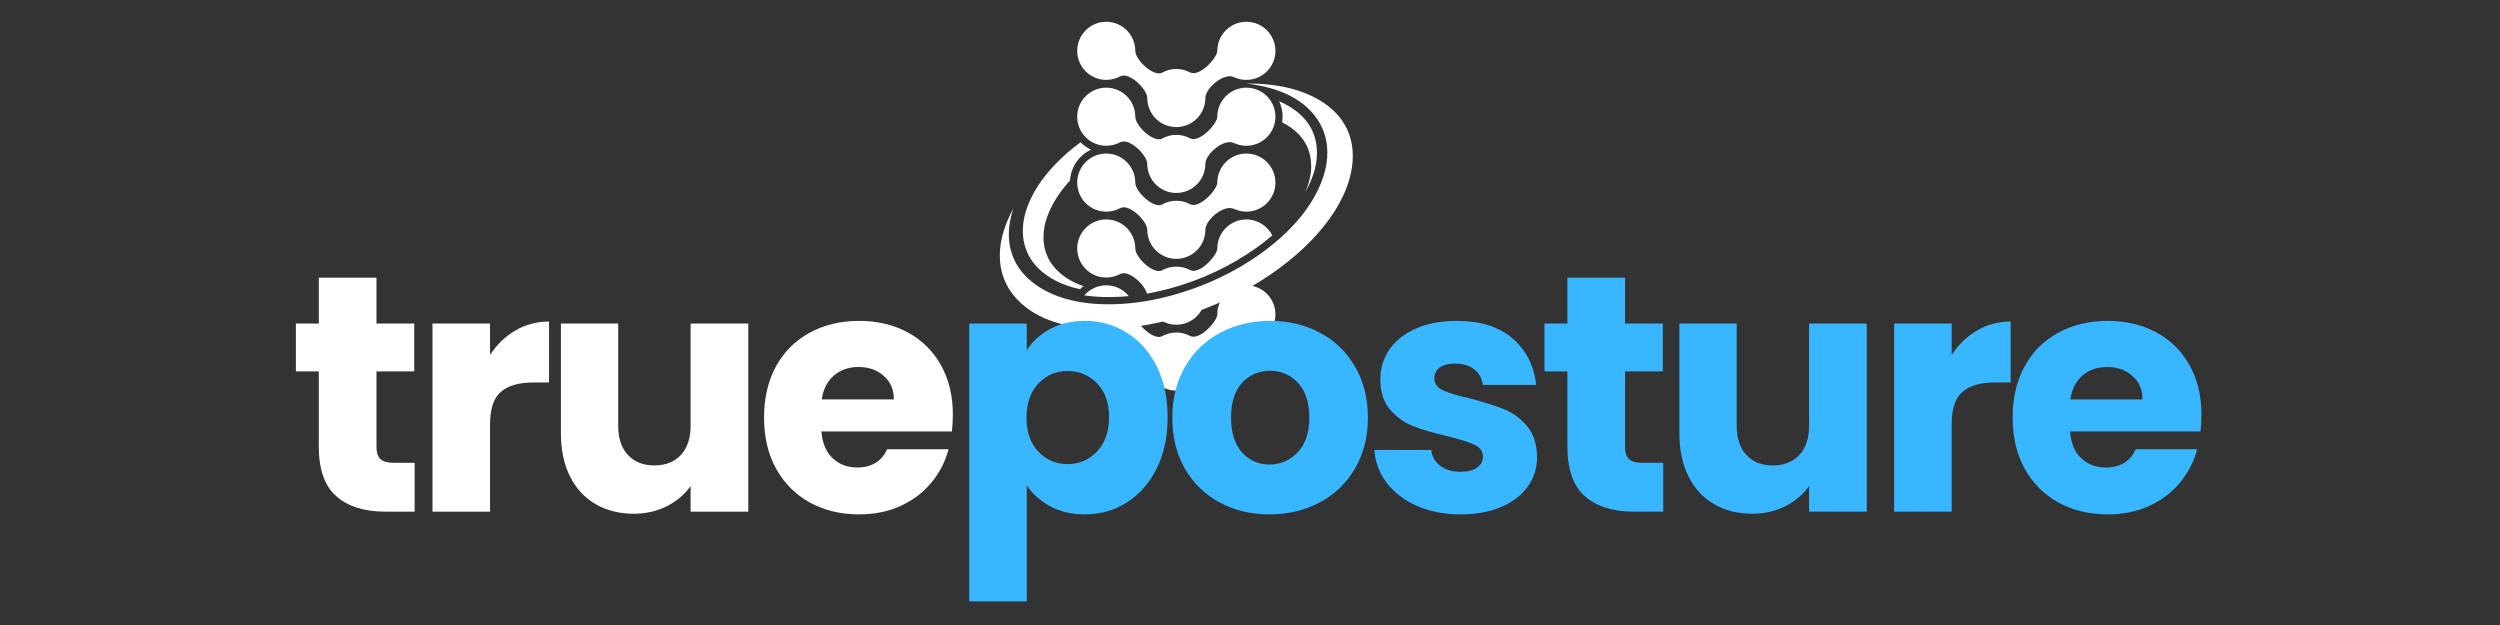
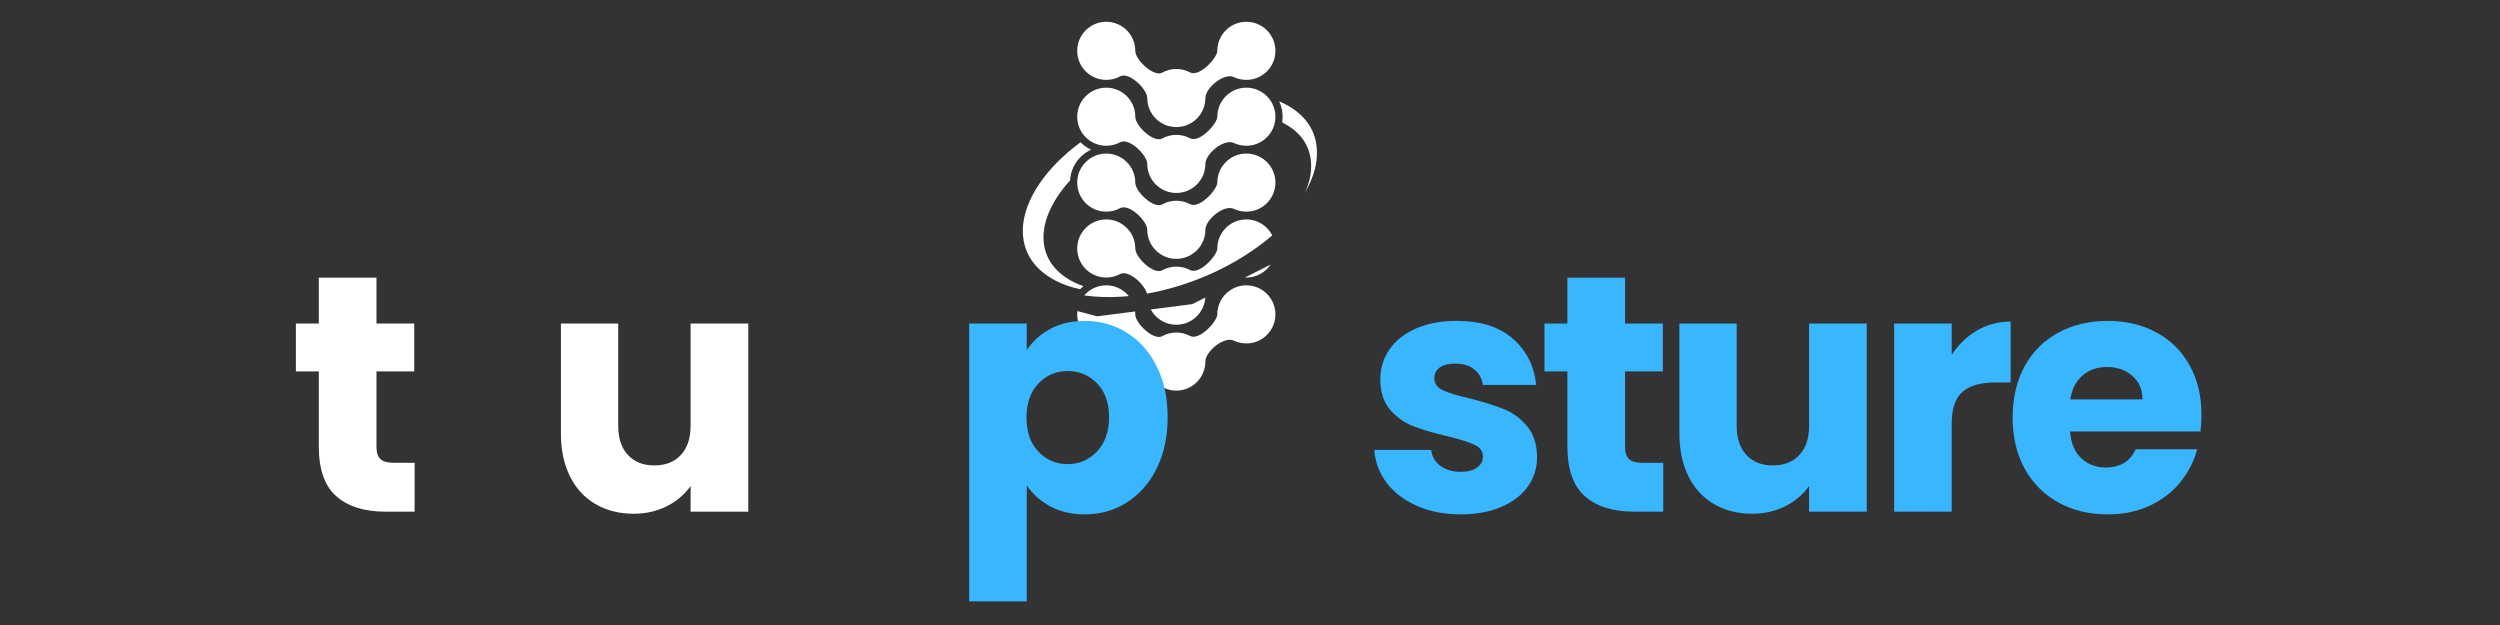
<svg xmlns="http://www.w3.org/2000/svg" width="400" zoomAndPan="magnify" viewBox="0 0 300 75" height="100" preserveAspectRatio="xMidYMid meet" version="1.2">
  <rect x="0" y="0" width="300" height="75" fill="#333333" stroke="none" />
  <defs>
    <clipPath id="7604b18a51">
      <path d="M 129 2.609 L 154 2.609 L 154 46.859 L 129 46.859 Z M 129 2.609 " />
    </clipPath>
    <clipPath id="141fea10f8">
      <path d="M 119.484 10 L 162.984 10 L 162.984 40 L 119.484 40 Z M 119.484 10 " />
    </clipPath>
    <clipPath id="9c747b076a">
      <rect x="0" width="232" y="0" height="56" />
    </clipPath>
  </defs>
  <g id="bb9c70a5e0">
    <g clip-rule="nonzero" clip-path="url(#7604b18a51)">
      <path style=" stroke:none;fill-rule:evenodd;fill:#ffffff;fill-opacity:1;" d="M 138.09 37.137 C 138.68 38.227 139.832 38.969 141.156 38.969 C 143.004 38.969 144.516 37.527 144.637 35.707 L 143.074 36.496 Z M 152.676 28.25 C 152.102 27.113 150.922 26.332 149.562 26.332 C 147.637 26.332 146.078 27.895 146.078 29.82 C 146.078 30.641 143.941 33.012 142.793 32.402 C 142.305 32.141 141.746 31.996 141.156 31.996 C 140.539 31.996 139.961 32.156 139.457 32.438 C 138.465 32.992 136.234 30.922 136.234 29.82 C 136.234 27.895 134.676 26.332 132.75 26.332 C 130.824 26.332 129.266 27.895 129.266 29.82 C 129.266 31.746 130.824 33.305 132.75 33.305 C 133.352 33.305 133.914 33.152 134.406 32.887 C 135.43 32.336 137.363 34.141 137.637 35.238 C 141.395 34.574 145.199 33.145 148.379 31.281 C 149.828 30.434 151.309 29.418 152.676 28.25 Z M 149.562 33.305 C 150.773 33.305 151.84 32.688 152.465 31.75 L 149.398 33.301 Z M 149.562 25.398 C 151.488 25.398 153.051 23.84 153.051 21.914 C 153.051 19.988 151.488 18.426 149.562 18.426 C 147.637 18.426 146.078 19.988 146.078 21.914 C 146.078 22.734 143.941 25.105 142.793 24.496 C 142.305 24.234 141.746 24.09 141.156 24.09 C 140.539 24.09 139.961 24.25 139.457 24.531 C 138.465 25.086 136.234 23.016 136.234 21.914 C 136.234 19.988 134.676 18.426 132.75 18.426 C 130.824 18.426 129.266 19.988 129.266 21.914 C 129.266 23.84 130.824 25.398 132.75 25.398 C 133.352 25.398 133.914 25.246 134.406 24.98 C 135.508 24.387 137.672 26.531 137.672 27.574 C 137.672 29.5 139.23 31.062 141.156 31.062 C 143.082 31.062 144.645 29.5 144.645 27.574 C 144.645 26.391 146.855 24.492 148.082 25.07 C 148.531 25.281 149.035 25.398 149.562 25.398 Z M 149.562 17.492 C 151.488 17.492 153.051 15.934 153.051 14.008 C 153.051 12.082 151.488 10.52 149.562 10.52 C 147.637 10.52 146.078 12.082 146.078 14.008 C 146.078 14.828 143.941 17.199 142.793 16.59 C 142.305 16.328 141.746 16.184 141.156 16.184 C 140.539 16.184 139.961 16.344 139.457 16.625 C 138.465 17.18 136.234 15.109 136.234 14.008 C 136.234 12.082 134.676 10.52 132.75 10.52 C 130.824 10.52 129.266 12.082 129.266 14.008 C 129.266 15.934 130.824 17.492 132.75 17.492 C 133.352 17.492 133.914 17.34 134.406 17.074 C 135.508 16.48 137.672 18.625 137.672 19.668 C 137.672 21.594 139.23 23.156 141.156 23.156 C 143.082 23.156 144.645 21.594 144.645 19.668 C 144.645 18.484 146.855 16.586 148.082 17.164 C 148.531 17.375 149.035 17.492 149.562 17.492 Z M 149.562 9.586 C 151.488 9.586 153.051 8.027 153.051 6.102 C 153.051 4.176 151.488 2.613 149.562 2.613 C 147.637 2.613 146.078 4.176 146.078 6.102 C 146.078 6.922 143.941 9.293 142.793 8.684 C 142.305 8.422 141.746 8.277 141.156 8.277 C 140.539 8.277 139.961 8.438 139.457 8.719 C 138.465 9.273 136.234 7.199 136.234 6.102 C 136.234 4.176 134.676 2.613 132.75 2.613 C 130.824 2.613 129.266 4.176 129.266 6.102 C 129.266 8.027 130.824 9.586 132.75 9.586 C 133.352 9.586 133.914 9.434 134.406 9.168 C 135.508 8.574 137.672 10.719 137.672 11.762 C 137.672 13.688 139.23 15.25 141.156 15.25 C 143.082 15.25 144.645 13.688 144.645 11.762 C 144.645 10.578 146.855 8.68 148.082 9.258 C 148.531 9.469 149.035 9.586 149.562 9.586 Z M 135.461 35.535 C 134.824 34.746 133.844 34.238 132.75 34.238 C 131.695 34.238 130.75 34.707 130.109 35.449 C 131.59 35.664 133.102 35.691 134.535 35.605 C 134.844 35.59 135.152 35.566 135.461 35.535 Z M 149.562 41.211 C 151.488 41.211 153.051 39.652 153.051 37.727 C 153.051 35.801 151.488 34.238 149.562 34.238 C 147.637 34.238 146.078 35.801 146.078 37.727 C 146.078 38.547 143.941 40.918 142.793 40.309 C 142.305 40.047 141.746 39.902 141.156 39.902 C 140.539 39.902 139.961 40.062 139.457 40.344 C 138.465 40.898 136.234 38.824 136.234 37.727 C 136.234 37.609 136.23 37.492 136.219 37.375 L 131.645 37.961 L 129.289 37.324 C 129.273 37.457 129.266 37.59 129.266 37.727 C 129.266 39.652 130.824 41.211 132.75 41.211 C 133.352 41.211 133.914 41.059 134.406 40.793 C 135.508 40.199 137.672 42.344 137.672 43.387 C 137.672 45.312 139.23 46.875 141.156 46.875 C 143.082 46.875 144.641 45.312 144.641 43.387 C 144.641 42.203 146.855 40.305 148.082 40.883 C 148.531 41.094 149.035 41.211 149.562 41.211 Z M 149.562 41.211 " />
    </g>
    <path style=" stroke:none;fill-rule:evenodd;fill:#ffffff;fill-opacity:1;" d="M 128.406 21.66 C 127.305 22.863 126.43 24.152 125.859 25.512 C 124.797 28.031 125.062 30.465 126.609 32.18 C 127.43 33.094 128.551 33.836 130.02 34.34 C 129.875 34.453 129.742 34.578 129.617 34.707 C 127.488 34.25 125.84 33.391 124.66 32.258 C 122.703 30.375 122.203 27.617 123.336 24.68 C 124.418 21.859 126.707 19.27 129.66 17.07 C 130.023 17.438 130.453 17.742 130.93 17.961 C 129.508 18.617 128.5 20.016 128.406 21.66 M 153.504 12.16 C 156.414 13.41 158.223 15.594 158.02 18.82 C 157.934 20.199 157.441 21.645 156.605 23.086 C 157.07 22.059 157.324 21.043 157.34 20.078 C 157.387 17.523 156.031 15.777 153.859 14.691 C 153.895 14.469 153.914 14.238 153.914 14.008 C 153.914 13.348 153.766 12.719 153.504 12.16 Z M 153.504 12.16 " />
    <g clip-rule="nonzero" clip-path="url(#141fea10f8)">
-       <path style=" stroke:none;fill-rule:evenodd;fill:#ffffff;fill-opacity:1;" d="M 149.531 10.027 C 151.781 10.008 153.887 10.27 155.68 10.844 C 160.414 12.355 163.16 15.758 162.113 20.746 C 161.062 25.734 156.379 30.762 150.227 34.352 C 144.609 37.629 137.805 39.5 132.426 39.461 C 127.047 39.426 123.824 37.926 121.848 35.695 C 120.035 33.648 119.484 30.848 120.445 27.723 C 120.723 26.816 121.117 25.906 121.617 25.008 C 121.367 25.727 121.199 26.441 121.117 27.137 C 120.773 30.137 121.984 32.512 124.25 34.137 C 126.57 35.805 129.957 36.742 134.582 36.469 C 139.211 36.199 144.465 34.574 148.816 32.027 C 153.57 29.246 157.379 25.492 158.781 21.254 C 160.188 17.012 158.566 13.43 154.801 11.488 C 153.328 10.73 151.527 10.238 149.531 10.027 " />
-     </g>
+       </g>
    <g transform="matrix(1,0,0,1,34,19)">
      <g clip-path="url(#9c747b076a)">
        <g style="fill:#ffffff;fill-opacity:1;">
          <g transform="translate(0.661, 42.398)">
            <path style="stroke:none" d="M 15.094 -5.859 L 15.094 0 L 11.562 0 C 9.062 0 7.109 -0.613 5.703 -1.844 C 4.297 -3.07 3.594 -5.07 3.594 -7.844 L 3.594 -16.828 L 0.844 -16.828 L 0.844 -22.578 L 3.594 -22.578 L 3.594 -28.078 L 10.516 -28.078 L 10.516 -22.578 L 15.047 -22.578 L 15.047 -16.828 L 10.516 -16.828 L 10.516 -7.766 C 10.516 -7.086 10.676 -6.598 11 -6.297 C 11.32 -6.004 11.863 -5.859 12.625 -5.859 Z M 15.094 -5.859 " />
          </g>
        </g>
        <g style="fill:#ffffff;fill-opacity:1;">
          <g transform="translate(15.384, 42.398)">
-             <path style="stroke:none" d="M 9.422 -18.812 C 10.234 -20.051 11.242 -21.023 12.453 -21.734 C 13.672 -22.453 15.02 -22.812 16.5 -22.812 L 16.5 -15.5 L 14.609 -15.5 C 12.879 -15.5 11.582 -15.125 10.719 -14.375 C 9.852 -13.633 9.422 -12.336 9.422 -10.484 L 9.422 0 L 2.516 0 L 2.516 -22.578 L 9.422 -22.578 Z M 9.422 -18.812 " />
-           </g>
+             </g>
        </g>
        <g style="fill:#ffffff;fill-opacity:1;">
          <g transform="translate(30.997, 42.398)">
            <path style="stroke:none" d="M 24.797 -22.578 L 24.797 0 L 17.875 0 L 17.875 -3.078 C 17.176 -2.078 16.227 -1.27 15.031 -0.656 C 13.832 -0.051 12.504 0.25 11.047 0.25 C 9.316 0.25 7.789 -0.133 6.469 -0.906 C 5.145 -1.676 4.117 -2.789 3.391 -4.25 C 2.672 -5.707 2.312 -7.422 2.312 -9.391 L 2.312 -22.578 L 9.188 -22.578 L 9.188 -10.312 C 9.188 -8.801 9.578 -7.629 10.359 -6.797 C 11.141 -5.961 12.191 -5.547 13.516 -5.547 C 14.859 -5.547 15.922 -5.961 16.703 -6.797 C 17.484 -7.629 17.875 -8.801 17.875 -10.312 L 17.875 -22.578 Z M 24.797 -22.578 " />
          </g>
        </g>
        <g style="fill:#ffffff;fill-opacity:1;">
          <g transform="translate(56.56, 42.398)">
-             <path style="stroke:none" d="M 23.781 -11.656 C 23.781 -11 23.742 -10.32 23.672 -9.625 L 8.016 -9.625 C 8.117 -8.227 8.566 -7.156 9.359 -6.406 C 10.16 -5.664 11.141 -5.297 12.297 -5.297 C 14.023 -5.297 15.223 -6.023 15.891 -7.484 L 23.266 -7.484 C 22.879 -6.004 22.191 -4.672 21.203 -3.484 C 20.223 -2.297 18.992 -1.363 17.516 -0.688 C 16.035 -0.008 14.379 0.328 12.547 0.328 C 10.328 0.328 8.352 -0.145 6.625 -1.094 C 4.906 -2.039 3.555 -3.391 2.578 -5.141 C 1.609 -6.891 1.125 -8.938 1.125 -11.281 C 1.125 -13.633 1.602 -15.688 2.562 -17.438 C 3.52 -19.188 4.863 -20.531 6.594 -21.469 C 8.32 -22.414 10.305 -22.891 12.547 -22.891 C 14.723 -22.891 16.66 -22.43 18.359 -21.516 C 20.066 -20.598 21.395 -19.289 22.344 -17.594 C 23.301 -15.895 23.781 -13.914 23.781 -11.656 Z M 16.703 -13.469 C 16.703 -14.656 16.297 -15.598 15.484 -16.297 C 14.68 -17.004 13.672 -17.359 12.453 -17.359 C 11.297 -17.359 10.316 -17.02 9.516 -16.344 C 8.723 -15.664 8.234 -14.707 8.047 -13.469 Z M 16.703 -13.469 " />
-           </g>
+             </g>
        </g>
        <g style="fill:#38b6ff;fill-opacity:1;">
          <g transform="translate(79.79, 42.398)">
            <path style="stroke:none" d="M 9.422 -19.375 C 10.098 -20.426 11.031 -21.273 12.219 -21.922 C 13.406 -22.566 14.797 -22.891 16.391 -22.891 C 18.242 -22.891 19.926 -22.414 21.438 -21.469 C 22.945 -20.531 24.141 -19.188 25.016 -17.438 C 25.891 -15.688 26.328 -13.648 26.328 -11.328 C 26.328 -9.004 25.891 -6.957 25.016 -5.188 C 24.141 -3.426 22.945 -2.066 21.438 -1.109 C 19.926 -0.148 18.242 0.328 16.391 0.328 C 14.816 0.328 13.43 0.004 12.234 -0.641 C 11.035 -1.297 10.098 -2.133 9.422 -3.156 L 9.422 10.766 L 2.516 10.766 L 2.516 -22.578 L 9.422 -22.578 Z M 19.297 -11.328 C 19.297 -13.055 18.816 -14.41 17.859 -15.391 C 16.898 -16.379 15.723 -16.875 14.328 -16.875 C 12.941 -16.875 11.77 -16.375 10.812 -15.375 C 9.863 -14.375 9.391 -13.008 9.391 -11.281 C 9.391 -9.562 9.863 -8.203 10.812 -7.203 C 11.77 -6.203 12.941 -5.703 14.328 -5.703 C 15.703 -5.703 16.875 -6.207 17.844 -7.219 C 18.812 -8.227 19.297 -9.598 19.297 -11.328 Z M 19.297 -11.328 " />
          </g>
        </g>
        <g style="fill:#38b6ff;fill-opacity:1;">
          <g transform="translate(105.555, 42.398)">
-             <path style="stroke:none" d="M 12.781 0.328 C 10.57 0.328 8.582 -0.145 6.812 -1.094 C 5.051 -2.039 3.66 -3.391 2.641 -5.141 C 1.629 -6.891 1.125 -8.938 1.125 -11.281 C 1.125 -13.602 1.633 -15.645 2.656 -17.406 C 3.688 -19.176 5.094 -20.531 6.875 -21.469 C 8.656 -22.414 10.648 -22.891 12.859 -22.891 C 15.078 -22.891 17.07 -22.414 18.844 -21.469 C 20.625 -20.531 22.023 -19.176 23.047 -17.406 C 24.078 -15.645 24.594 -13.602 24.594 -11.281 C 24.594 -8.969 24.07 -6.926 23.031 -5.156 C 22 -3.395 20.582 -2.039 18.781 -1.094 C 16.988 -0.145 14.988 0.328 12.781 0.328 Z M 12.781 -5.656 C 14.102 -5.656 15.227 -6.141 16.156 -7.109 C 17.094 -8.086 17.562 -9.477 17.562 -11.281 C 17.562 -13.094 17.109 -14.484 16.203 -15.453 C 15.297 -16.422 14.18 -16.906 12.859 -16.906 C 11.516 -16.906 10.395 -16.426 9.5 -15.469 C 8.613 -14.508 8.172 -13.113 8.172 -11.281 C 8.172 -9.477 8.609 -8.086 9.484 -7.109 C 10.359 -6.141 11.457 -5.656 12.781 -5.656 Z M 12.781 -5.656 " />
-           </g>
+             </g>
        </g>
        <g style="fill:#38b6ff;fill-opacity:1;">
          <g transform="translate(129.622, 42.398)">
            <path style="stroke:none" d="M 11.688 0.328 C 9.719 0.328 7.961 -0.008 6.422 -0.688 C 4.891 -1.363 3.676 -2.285 2.781 -3.453 C 1.895 -4.629 1.398 -5.945 1.297 -7.406 L 8.125 -7.406 C 8.207 -6.625 8.57 -5.988 9.219 -5.5 C 9.863 -5.02 10.66 -4.781 11.609 -4.781 C 12.473 -4.781 13.141 -4.945 13.609 -5.281 C 14.086 -5.613 14.328 -6.051 14.328 -6.594 C 14.328 -7.238 13.988 -7.719 13.312 -8.031 C 12.633 -8.344 11.539 -8.688 10.031 -9.062 C 8.414 -9.438 7.066 -9.832 5.984 -10.25 C 4.91 -10.664 3.977 -11.328 3.188 -12.234 C 2.406 -13.141 2.016 -14.359 2.016 -15.891 C 2.016 -17.191 2.375 -18.375 3.094 -19.438 C 3.812 -20.5 4.863 -21.336 6.25 -21.953 C 7.633 -22.578 9.285 -22.891 11.203 -22.891 C 14.035 -22.891 16.266 -22.188 17.891 -20.781 C 19.523 -19.383 20.469 -17.523 20.719 -15.203 L 14.328 -15.203 C 14.211 -15.992 13.863 -16.617 13.281 -17.078 C 12.707 -17.535 11.945 -17.766 11 -17.766 C 10.195 -17.766 9.578 -17.609 9.141 -17.297 C 8.711 -16.984 8.5 -16.555 8.5 -16.016 C 8.5 -15.367 8.844 -14.883 9.531 -14.562 C 10.219 -14.238 11.289 -13.914 12.75 -13.594 C 14.414 -13.156 15.773 -12.727 16.828 -12.312 C 17.879 -11.895 18.801 -11.223 19.594 -10.297 C 20.395 -9.367 20.805 -8.117 20.828 -6.547 C 20.828 -5.234 20.457 -4.055 19.719 -3.016 C 18.977 -1.973 17.91 -1.156 16.516 -0.562 C 15.129 0.031 13.52 0.328 11.688 0.328 Z M 11.688 0.328 " />
          </g>
        </g>
        <g style="fill:#38b6ff;fill-opacity:1;">
          <g transform="translate(150.493, 42.398)">
            <path style="stroke:none" d="M 15.094 -5.859 L 15.094 0 L 11.562 0 C 9.062 0 7.109 -0.613 5.703 -1.844 C 4.297 -3.07 3.594 -5.07 3.594 -7.844 L 3.594 -16.828 L 0.844 -16.828 L 0.844 -22.578 L 3.594 -22.578 L 3.594 -28.078 L 10.516 -28.078 L 10.516 -22.578 L 15.047 -22.578 L 15.047 -16.828 L 10.516 -16.828 L 10.516 -7.766 C 10.516 -7.086 10.676 -6.598 11 -6.297 C 11.32 -6.004 11.863 -5.859 12.625 -5.859 Z M 15.094 -5.859 " />
          </g>
        </g>
        <g style="fill:#38b6ff;fill-opacity:1;">
          <g transform="translate(165.215, 42.398)">
            <path style="stroke:none" d="M 24.797 -22.578 L 24.797 0 L 17.875 0 L 17.875 -3.078 C 17.176 -2.078 16.227 -1.27 15.031 -0.656 C 13.832 -0.051 12.504 0.25 11.047 0.25 C 9.316 0.25 7.789 -0.133 6.469 -0.906 C 5.145 -1.676 4.117 -2.789 3.391 -4.25 C 2.672 -5.707 2.312 -7.422 2.312 -9.391 L 2.312 -22.578 L 9.188 -22.578 L 9.188 -10.312 C 9.188 -8.801 9.578 -7.629 10.359 -6.797 C 11.141 -5.961 12.191 -5.547 13.516 -5.547 C 14.859 -5.547 15.922 -5.961 16.703 -6.797 C 17.484 -7.629 17.875 -8.801 17.875 -10.312 L 17.875 -22.578 Z M 24.797 -22.578 " />
          </g>
        </g>
        <g style="fill:#38b6ff;fill-opacity:1;">
          <g transform="translate(190.779, 42.398)">
            <path style="stroke:none" d="M 9.422 -18.812 C 10.234 -20.051 11.242 -21.023 12.453 -21.734 C 13.672 -22.453 15.02 -22.812 16.5 -22.812 L 16.5 -15.5 L 14.609 -15.5 C 12.879 -15.5 11.582 -15.125 10.719 -14.375 C 9.852 -13.633 9.422 -12.336 9.422 -10.484 L 9.422 0 L 2.516 0 L 2.516 -22.578 L 9.422 -22.578 Z M 9.422 -18.812 " />
          </g>
        </g>
        <g style="fill:#38b6ff;fill-opacity:1;">
          <g transform="translate(206.391, 42.398)">
            <path style="stroke:none" d="M 23.781 -11.656 C 23.781 -11 23.742 -10.32 23.672 -9.625 L 8.016 -9.625 C 8.117 -8.227 8.566 -7.156 9.359 -6.406 C 10.16 -5.664 11.141 -5.297 12.297 -5.297 C 14.023 -5.297 15.223 -6.023 15.891 -7.484 L 23.266 -7.484 C 22.879 -6.004 22.191 -4.672 21.203 -3.484 C 20.223 -2.297 18.992 -1.363 17.516 -0.688 C 16.035 -0.008 14.379 0.328 12.547 0.328 C 10.328 0.328 8.352 -0.145 6.625 -1.094 C 4.906 -2.039 3.555 -3.391 2.578 -5.141 C 1.609 -6.891 1.125 -8.938 1.125 -11.281 C 1.125 -13.633 1.602 -15.688 2.562 -17.438 C 3.52 -19.188 4.863 -20.531 6.594 -21.469 C 8.32 -22.414 10.305 -22.891 12.547 -22.891 C 14.723 -22.891 16.66 -22.43 18.359 -21.516 C 20.066 -20.598 21.395 -19.289 22.344 -17.594 C 23.301 -15.895 23.781 -13.914 23.781 -11.656 Z M 16.703 -13.469 C 16.703 -14.656 16.297 -15.598 15.484 -16.297 C 14.68 -17.004 13.672 -17.359 12.453 -17.359 C 11.297 -17.359 10.316 -17.02 9.516 -16.344 C 8.723 -15.664 8.234 -14.707 8.047 -13.469 Z M 16.703 -13.469 " />
          </g>
        </g>
      </g>
    </g>
  </g>
</svg>